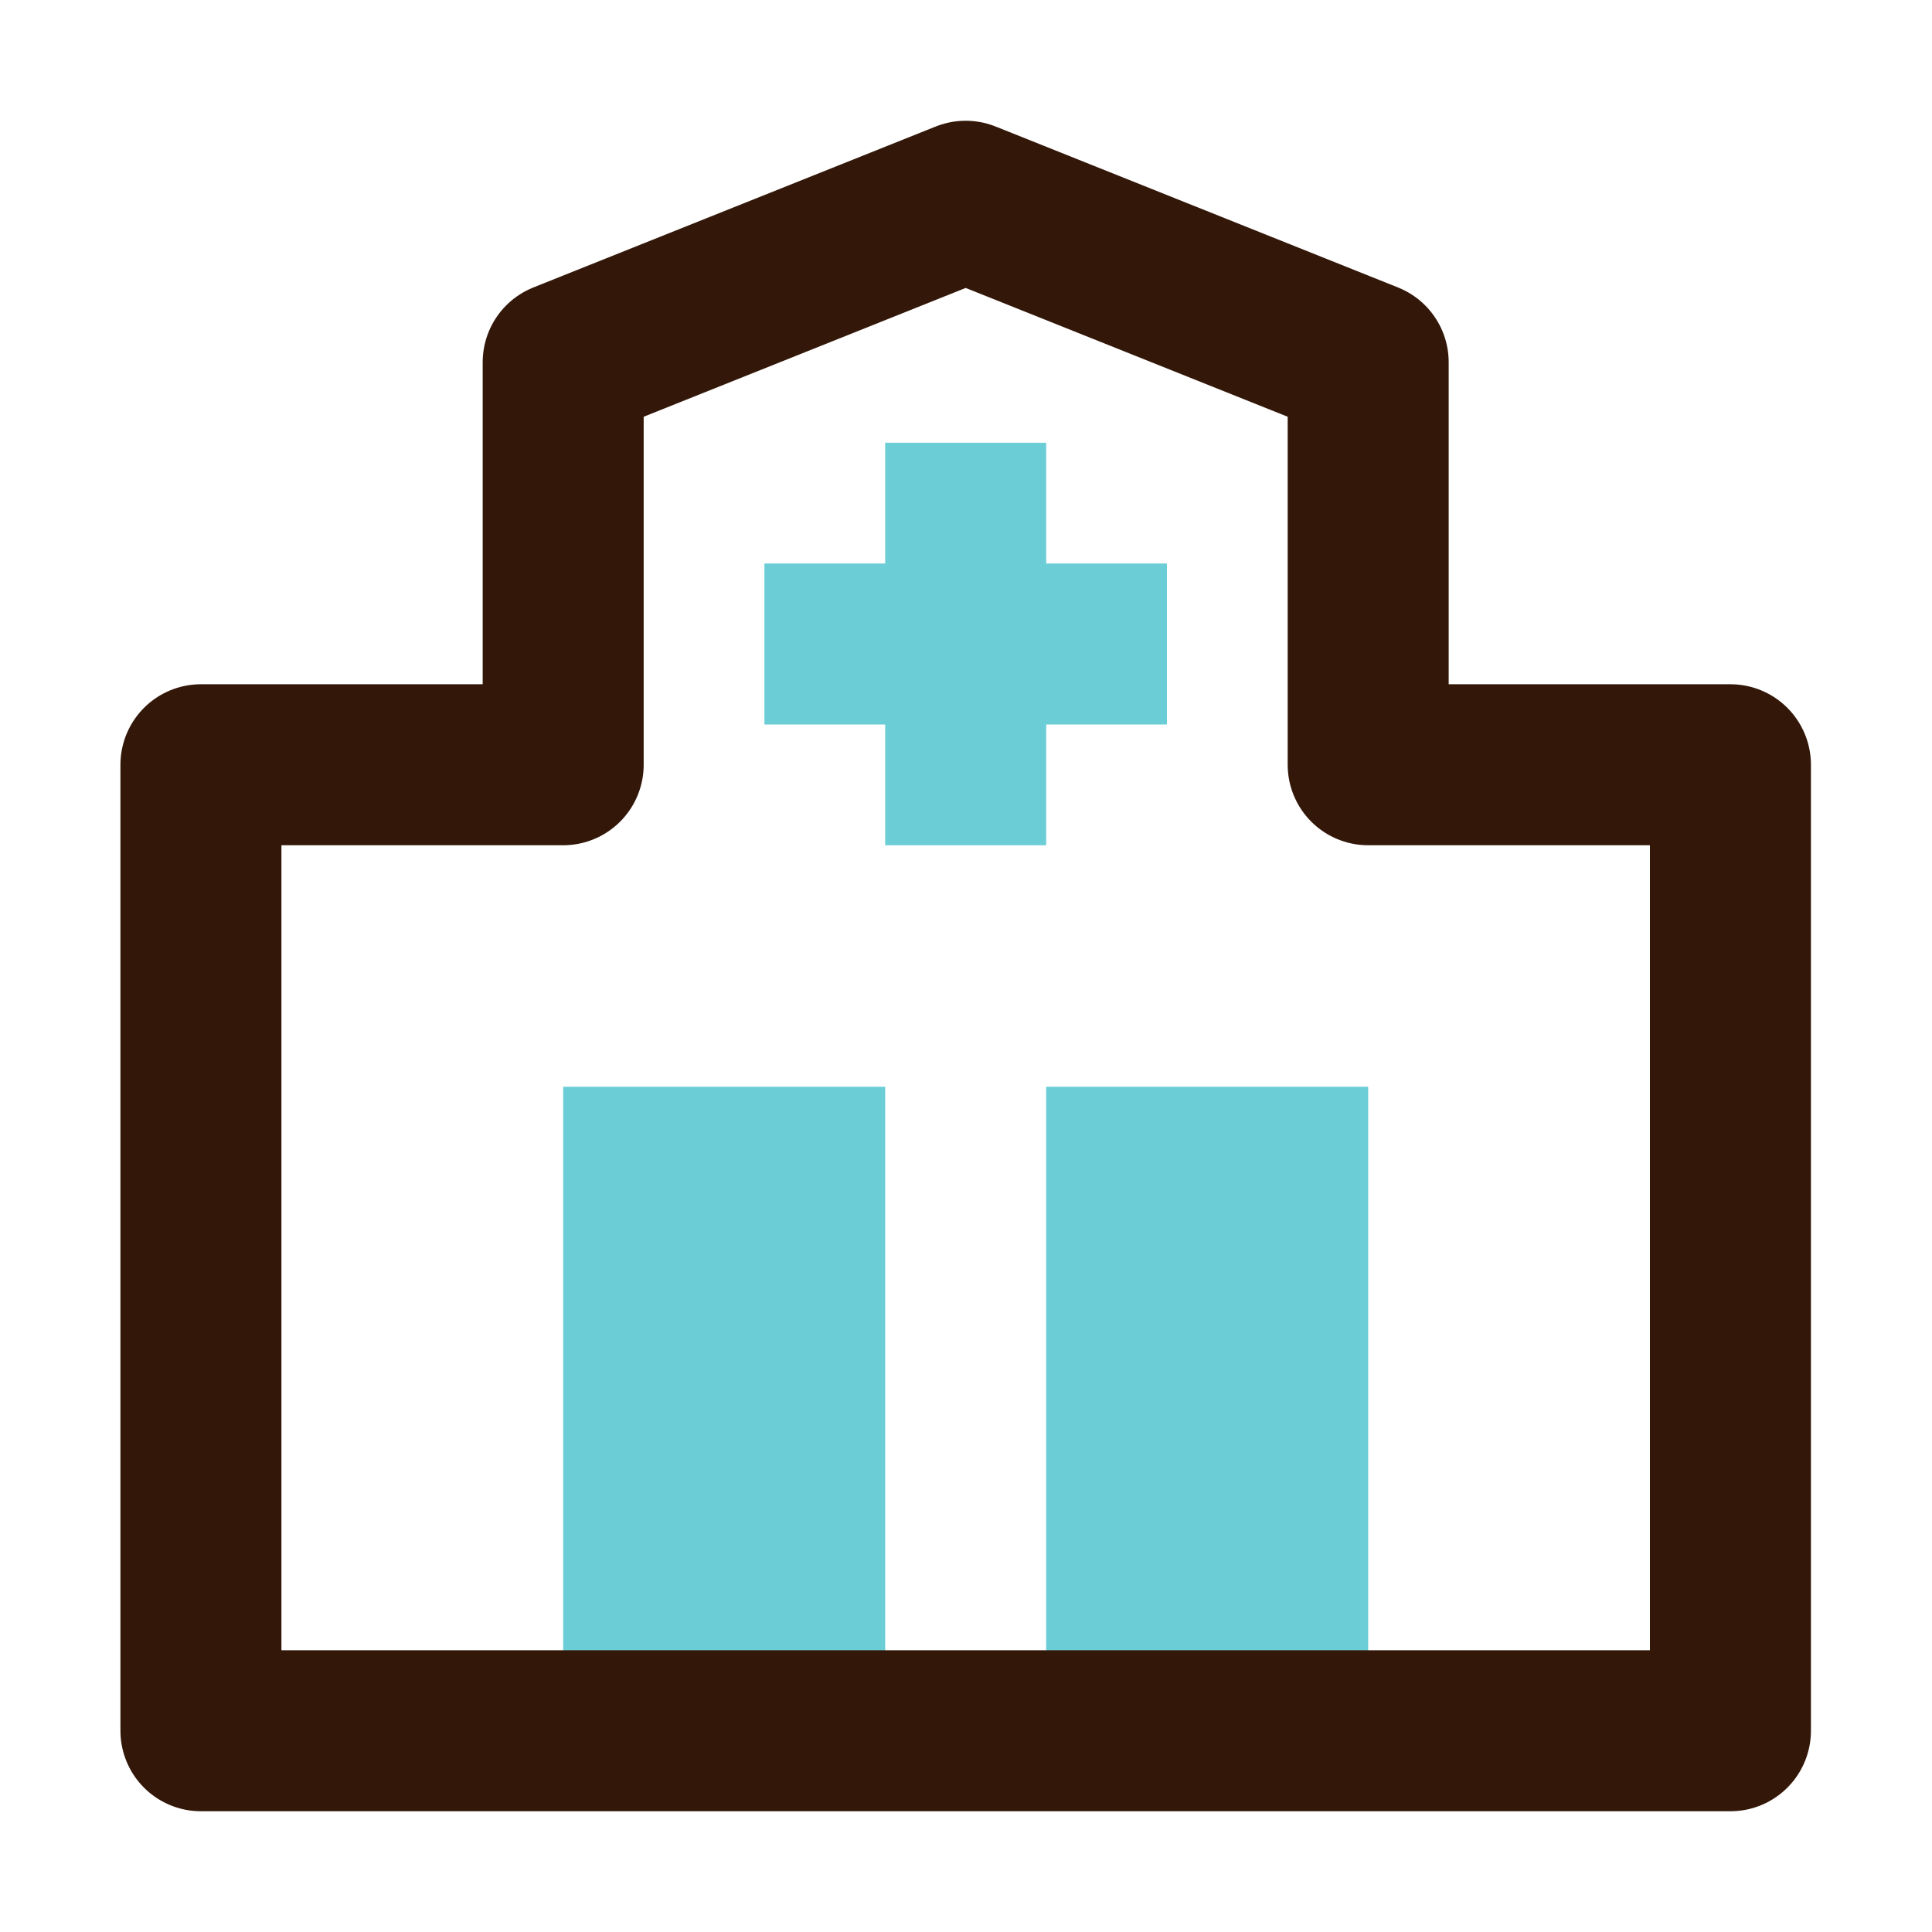
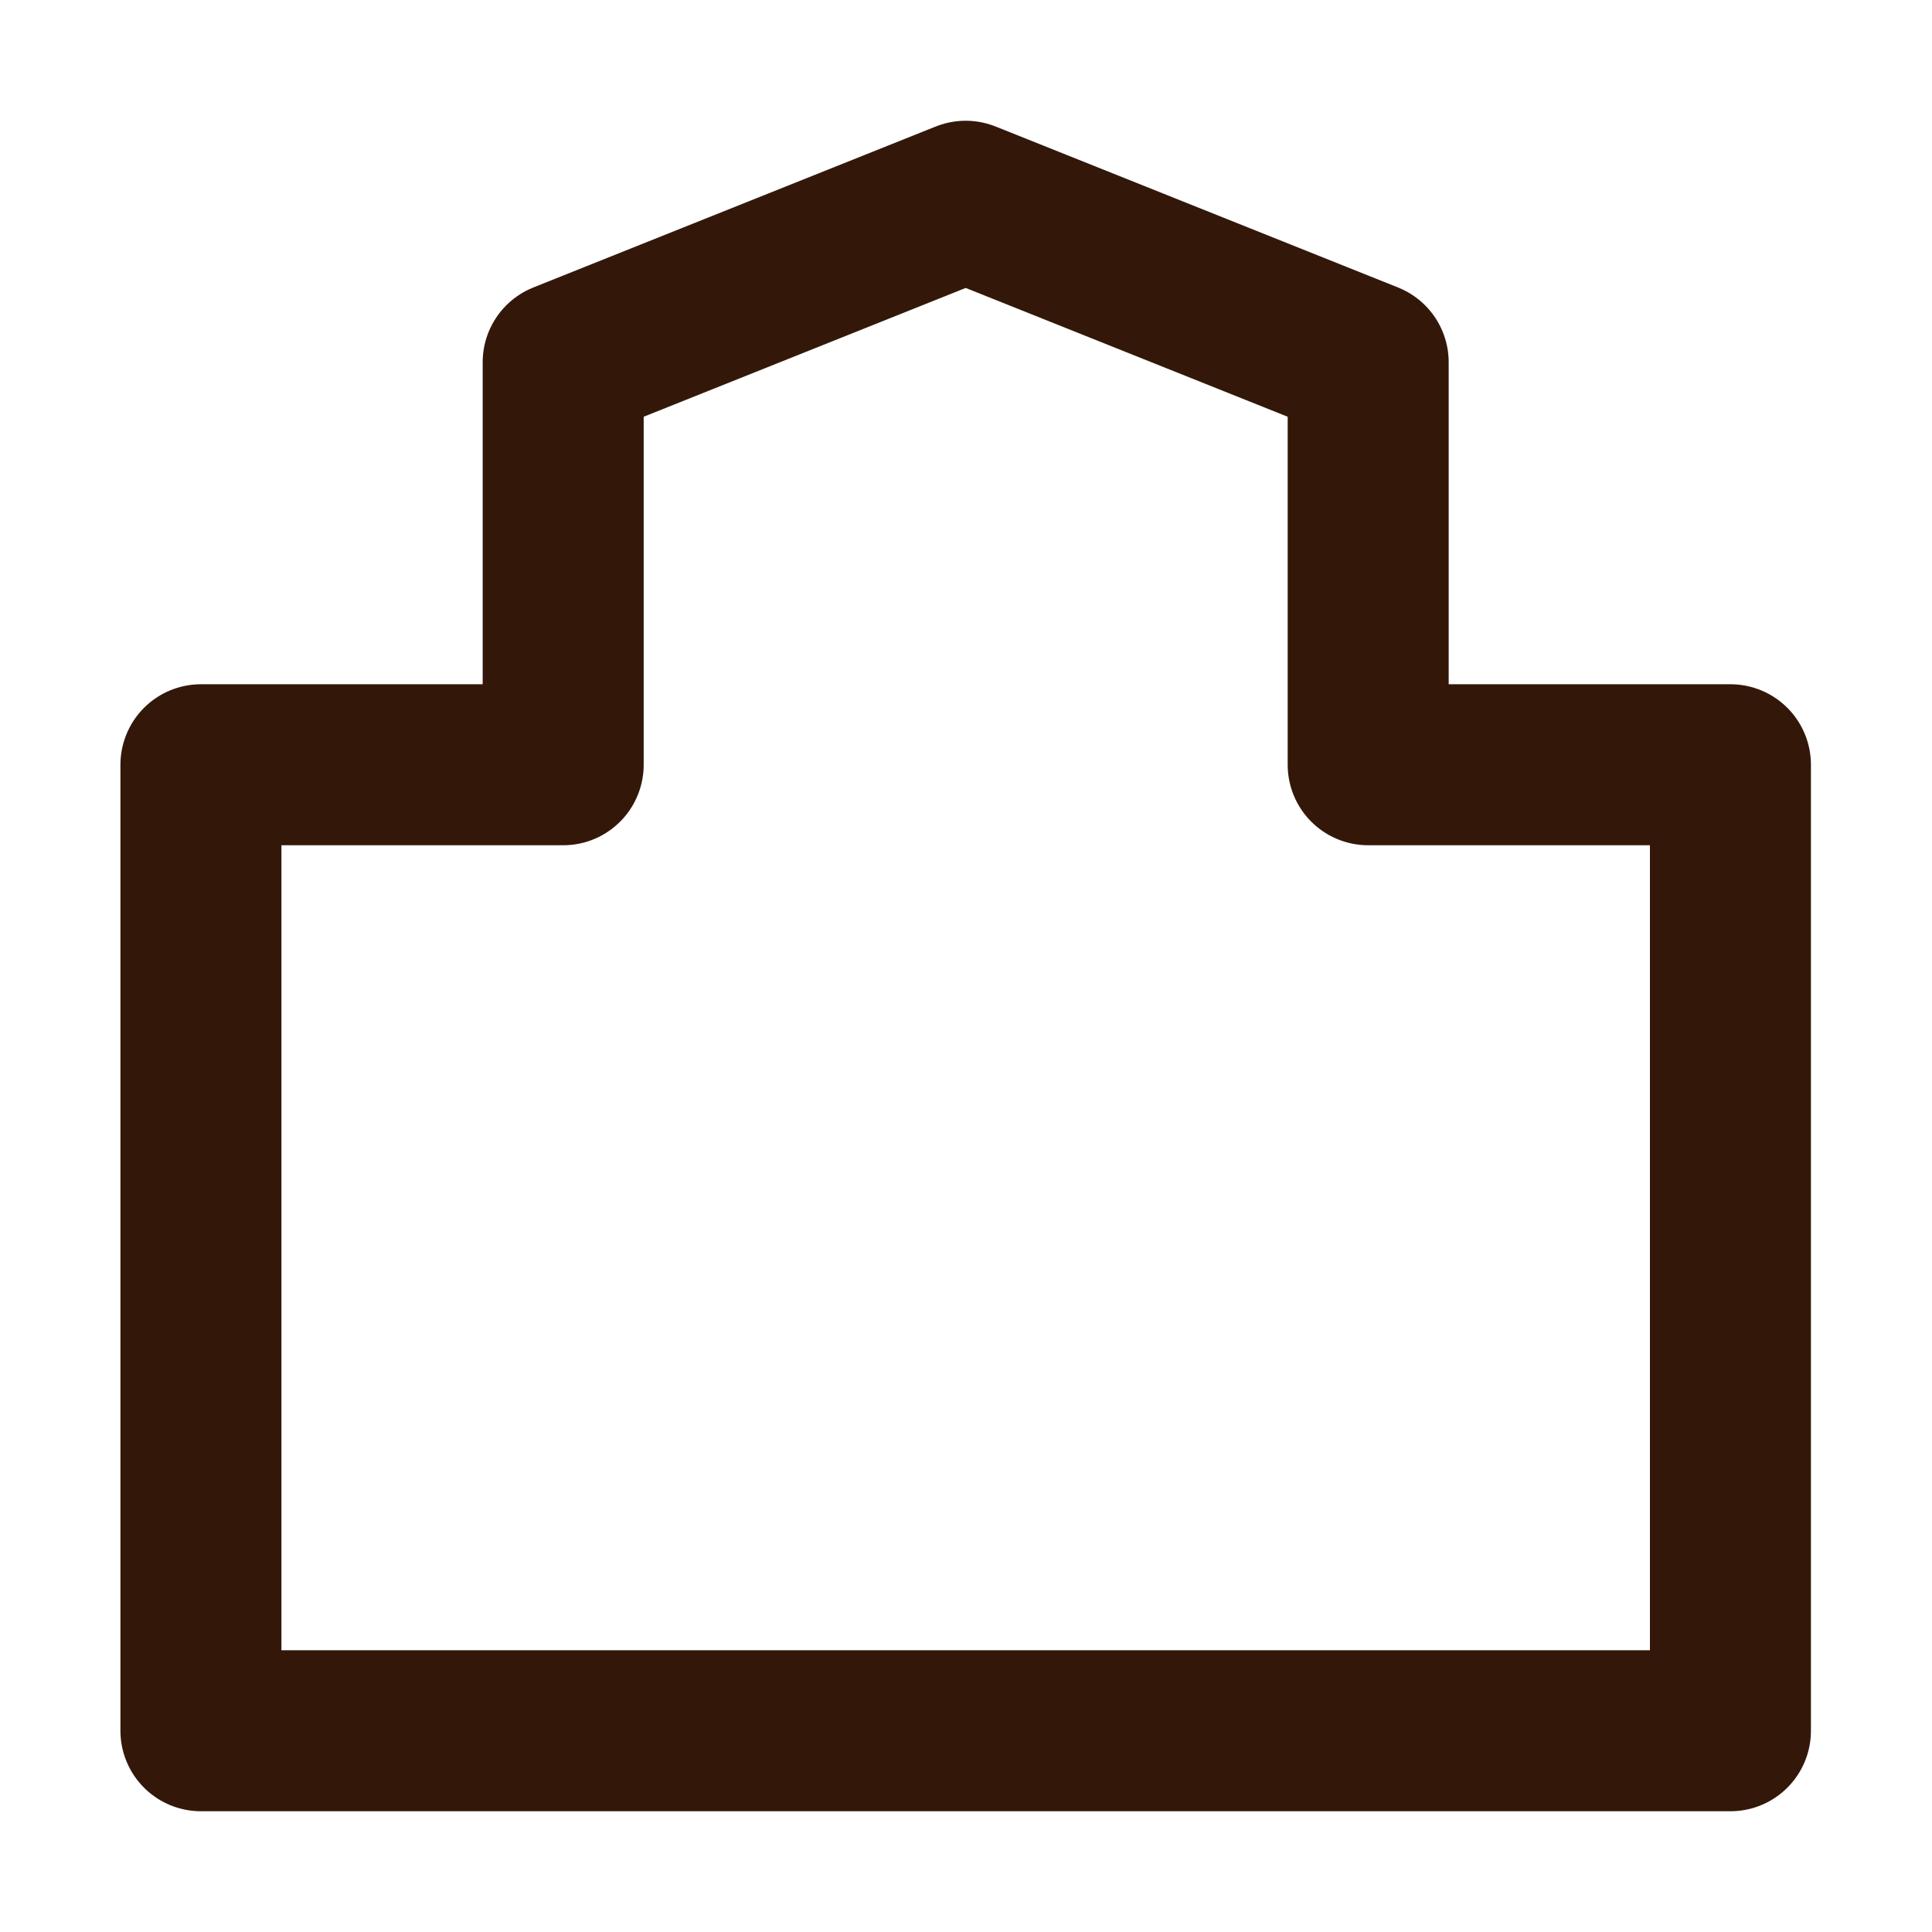
<svg xmlns="http://www.w3.org/2000/svg" id="hospital" width="24" height="24" viewBox="0 0 24 24">
-   <rect id="長方形_1018" data-name="長方形 1018" width="24" height="24" fill="none" />
  <g id="グループ_1874" data-name="グループ 1874" transform="translate(-102.004 -172.863)">
-     <path id="パス_2028" data-name="パス 2028" d="M113,186.363h-4v8h4Z" fill="#6bcdd6" />
-     <path id="パス_2029" data-name="パス 2029" d="M115,186.363h0v8h4v-8Z" fill="#6bcdd6" />
-   </g>
+     </g>
  <path id="パス_2030" data-name="パス 2030" d="M119,182.363v-5l-5-2-5,2v5h-4.5v12h19v-12Z" transform="translate(-102.004 -172.863)" fill="none" stroke="#33180a" stroke-linecap="round" stroke-linejoin="round" stroke-width="2" />
-   <path id="パス_2031" data-name="パス 2031" d="M116.5,179.863H115v-1.5h-2v1.5h-1.5v2H113v1.5h2v-1.5h1.5Z" transform="translate(-102.004 -172.863)" fill="#6bcdd6" />
</svg>